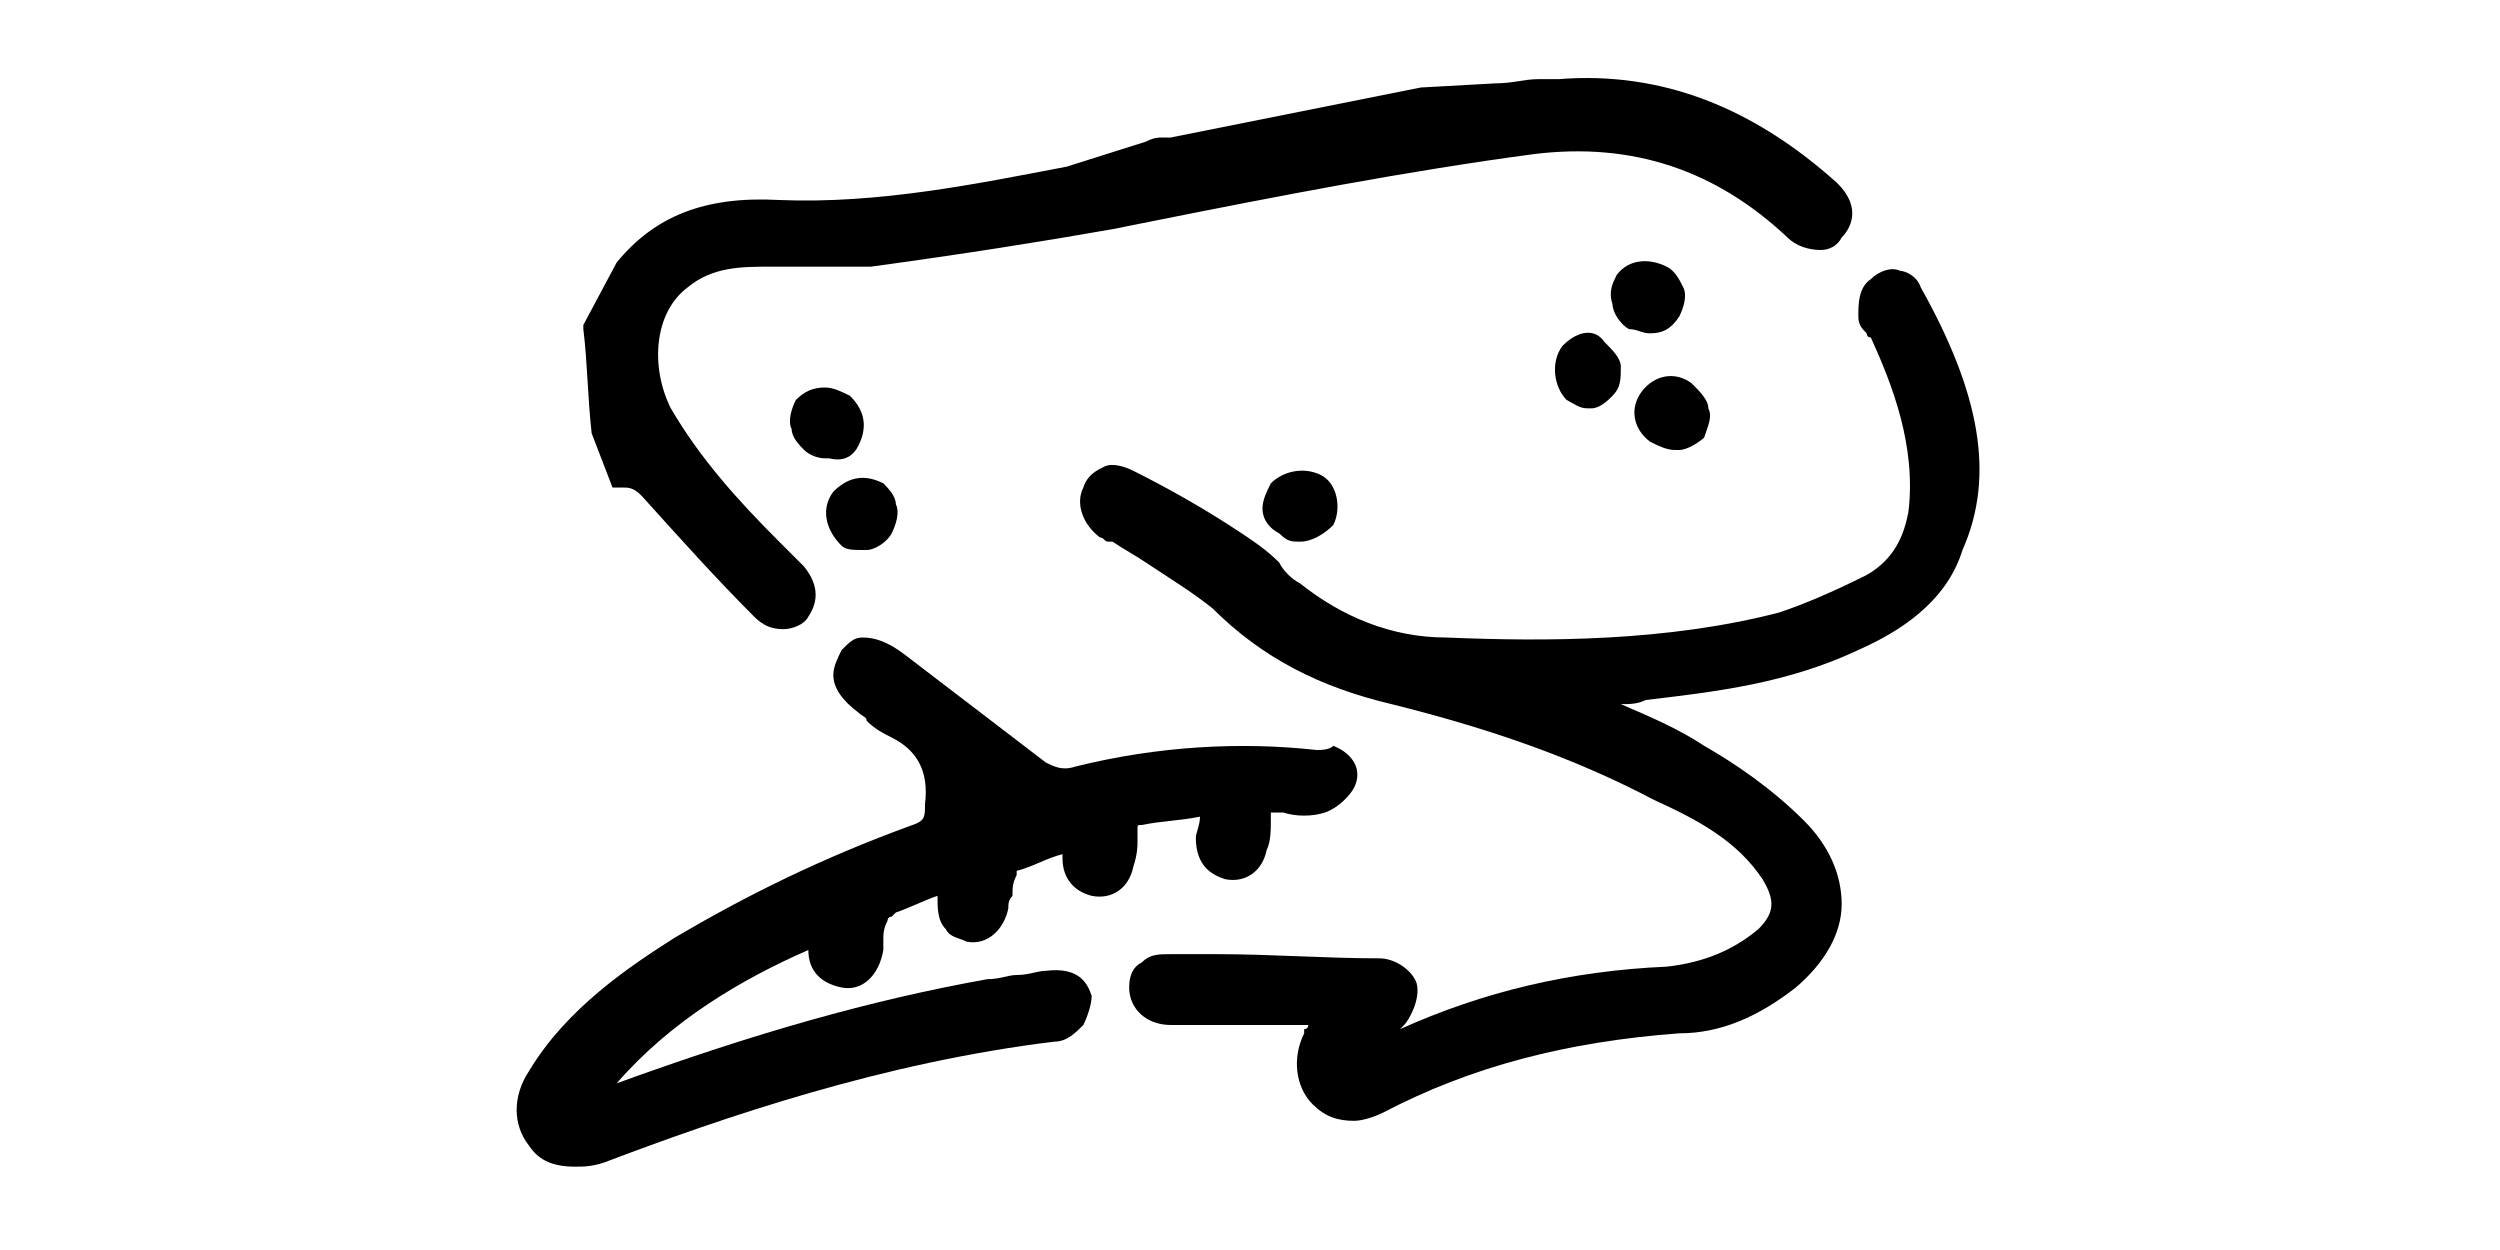
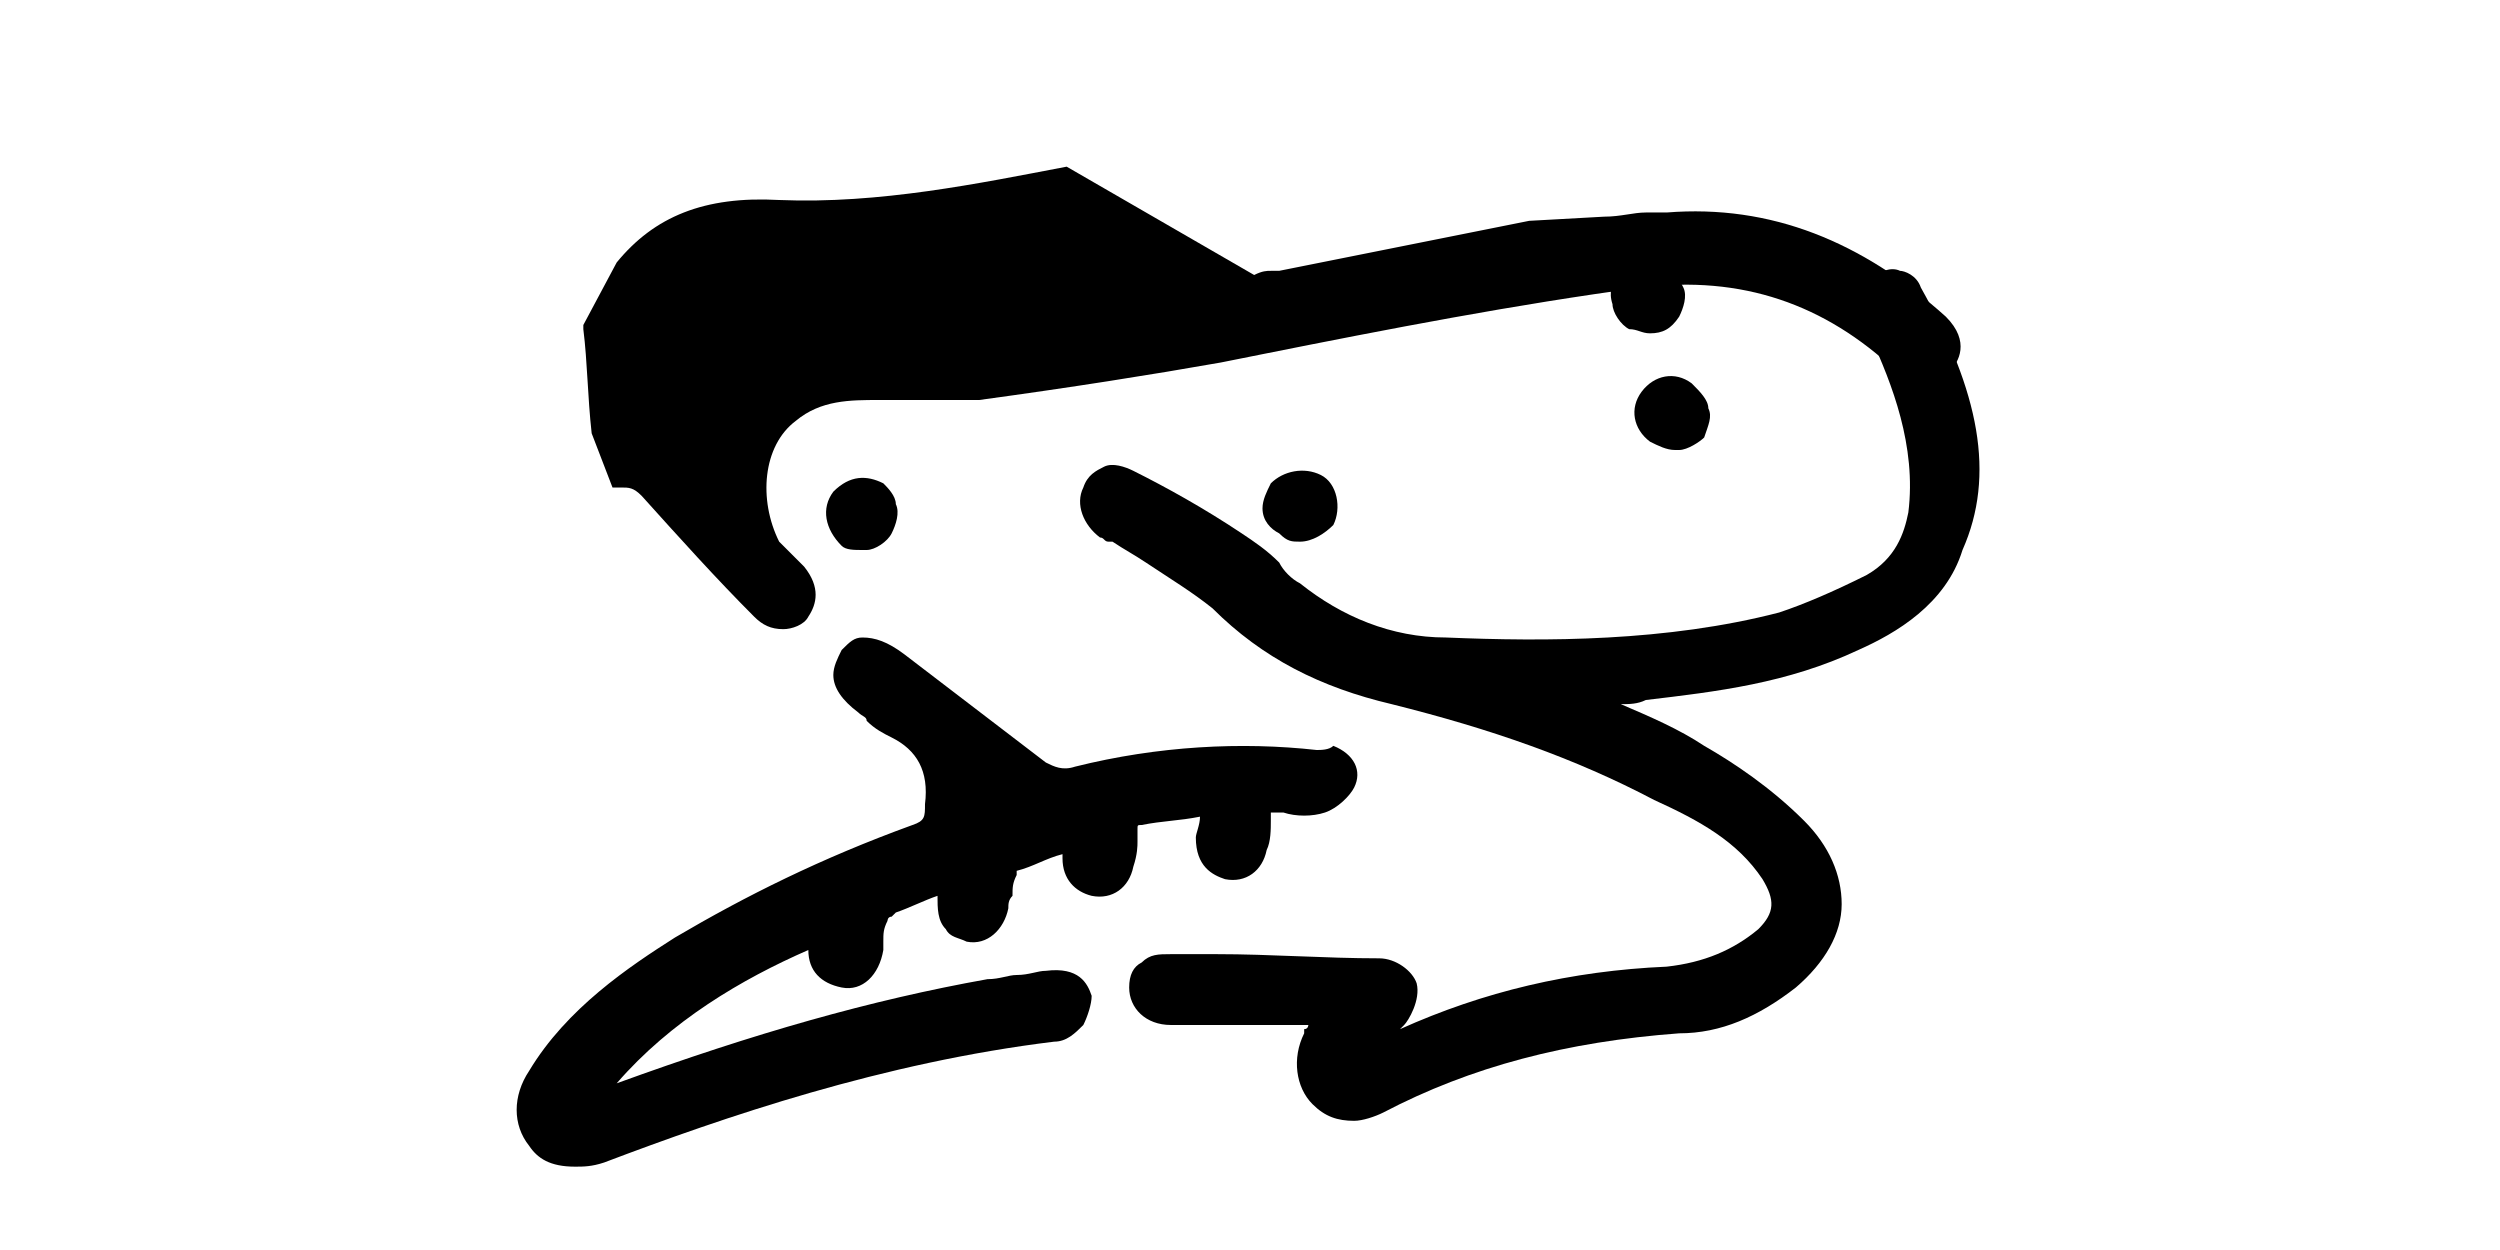
<svg xmlns="http://www.w3.org/2000/svg" version="1.1" id="圖層_1" x="0px" y="0px" viewBox="0 0 60 30" style="enable-background:new 0 0 60 30;" xml:space="preserve">
  <g>
-     <path d="M14.2,10.4l0.5,1.3l0.2,0c0.2,0,0.3,0,0.5,0.2c0.9,1,1.8,2,2.7,2.9c0.2,0.2,0.4,0.3,0.7,0.3c0,0,0,0,0,0   c0.2,0,0.5-0.1,0.6-0.3c0.2-0.3,0.3-0.7-0.1-1.2l0,0c-0.1-0.1-0.2-0.2-0.3-0.3c-0.1-0.1-0.2-0.2-0.3-0.3c-1-1-1.9-2-2.6-3.2   c-0.5-1-0.4-2.3,0.4-2.9c0.6-0.5,1.3-0.5,2-0.5c0.3,0,0.6,0,0.8,0c0.5,0,1.1,0,1.6,0c2.2-0.3,4.1-0.6,5.8-0.9l1-0.2   c3-0.6,6.1-1.2,9.1-1.6c2.4-0.3,4.4,0.4,6.1,2c0.2,0.2,0.5,0.3,0.8,0.3c0.2,0,0.4-0.1,0.5-0.3c0.2-0.2,0.5-0.7-0.1-1.3   c-2-1.8-4.2-2.7-6.7-2.5c-0.2,0-0.3,0-0.5,0c-0.3,0-0.6,0.1-1,0.1l-1.8,0.1c-2,0.4-4,0.8-6,1.2c-0.1,0-0.1,0-0.2,0   c-0.1,0-0.2,0-0.4,0.1L25.6,4c-2.1,0.4-4.5,0.9-6.9,0.8c-1.8-0.1-3,0.4-3.9,1.5L14,7.8l0,0.1C14.1,8.7,14.1,9.5,14.2,10.4z" />
+     <path d="M14.2,10.4l0.5,1.3l0.2,0c0.2,0,0.3,0,0.5,0.2c0.9,1,1.8,2,2.7,2.9c0.2,0.2,0.4,0.3,0.7,0.3c0,0,0,0,0,0   c0.2,0,0.5-0.1,0.6-0.3c0.2-0.3,0.3-0.7-0.1-1.2l0,0c-0.1-0.1-0.2-0.2-0.3-0.3c-0.1-0.1-0.2-0.2-0.3-0.3c-0.5-1-0.4-2.3,0.4-2.9c0.6-0.5,1.3-0.5,2-0.5c0.3,0,0.6,0,0.8,0c0.5,0,1.1,0,1.6,0c2.2-0.3,4.1-0.6,5.8-0.9l1-0.2   c3-0.6,6.1-1.2,9.1-1.6c2.4-0.3,4.4,0.4,6.1,2c0.2,0.2,0.5,0.3,0.8,0.3c0.2,0,0.4-0.1,0.5-0.3c0.2-0.2,0.5-0.7-0.1-1.3   c-2-1.8-4.2-2.7-6.7-2.5c-0.2,0-0.3,0-0.5,0c-0.3,0-0.6,0.1-1,0.1l-1.8,0.1c-2,0.4-4,0.8-6,1.2c-0.1,0-0.1,0-0.2,0   c-0.1,0-0.2,0-0.4,0.1L25.6,4c-2.1,0.4-4.5,0.9-6.9,0.8c-1.8-0.1-3,0.4-3.9,1.5L14,7.8l0,0.1C14.1,8.7,14.1,9.5,14.2,10.4z" />
    <path d="M46.1,6.9c-0.1-0.3-0.4-0.4-0.5-0.4c-0.2-0.1-0.5,0-0.7,0.2c-0.3,0.2-0.3,0.6-0.3,0.9c0,0.2,0.1,0.3,0.2,0.4   c0,0,0,0.1,0.1,0.1c0.5,1.1,1.1,2.6,0.9,4.2c-0.1,0.5-0.3,1.1-1,1.5c-0.8,0.4-1.5,0.7-2.1,0.9c-2.7,0.7-5.6,0.7-8,0.6   c-1.3,0-2.5-0.5-3.5-1.3c-0.2-0.1-0.4-0.3-0.5-0.5c-0.3-0.3-0.6-0.5-0.9-0.7c-0.9-0.6-1.8-1.1-2.6-1.5c-0.2-0.1-0.5-0.2-0.7-0.1   c-0.2,0.1-0.4,0.2-0.5,0.5c-0.2,0.4,0,0.9,0.4,1.2c0.1,0,0.1,0.1,0.2,0.1c0,0,0.1,0,0.1,0c0.3,0.2,0.5,0.3,0.8,0.5   c0.6,0.4,1.1,0.7,1.6,1.1c1.2,1.2,2.6,1.9,4.3,2.3c2.4,0.6,4.4,1.3,6.3,2.3c1.1,0.5,2,1,2.6,1.9c0.3,0.5,0.3,0.8-0.1,1.2   c-0.6,0.5-1.3,0.8-2.2,0.9c-2.3,0.1-4.4,0.6-6.4,1.5c0,0,0.1-0.1,0.1-0.1c0.1-0.1,0.4-0.6,0.3-1c-0.1-0.3-0.5-0.6-0.9-0.6   c-1.3,0-2.6-0.1-3.9-0.1l-1.1,0c-0.3,0-0.5,0-0.7,0.2c-0.2,0.1-0.3,0.3-0.3,0.6c0,0.5,0.4,0.9,1,0.9c0.1,0,0.3,0,0.4,0   c0.1,0,0.3,0,0.4,0l0.3,0c0.7,0,1.4,0,2.2,0c0,0,0,0.1-0.1,0.1l0,0.1c-0.3,0.6-0.2,1.3,0.2,1.7c0.3,0.3,0.6,0.4,1,0.4   c0.2,0,0.5-0.1,0.7-0.2c2.1-1.1,4.4-1.7,7.1-1.9c1,0,1.9-0.4,2.8-1.1c0.7-0.6,1.1-1.3,1.1-2c0-0.7-0.3-1.4-0.9-2   c-0.8-0.8-1.7-1.4-2.4-1.8c-0.6-0.4-1.3-0.7-2-1c0.2,0,0.4,0,0.6-0.1c1.7-0.2,3.4-0.4,5.1-1.2c0.9-0.4,2.1-1.1,2.5-2.4   C47.9,11.4,47.5,9.4,46.1,6.9z" />
    <path d="M27.3,20.2c0-0.1,0-0.2,0-0.3c0-0.1,0-0.1,0.1-0.1c0.5-0.1,0.9-0.1,1.4-0.2c0,0,0,0,0,0c0,0.2-0.1,0.4-0.1,0.5   c0,0.7,0.4,0.9,0.7,1c0.5,0.1,0.9-0.2,1-0.7c0.1-0.2,0.1-0.5,0.1-0.7c0-0.1,0-0.2,0-0.2c0,0,0,0,0.2,0l0.1,0c0.3,0.1,0.7,0.1,1,0   c0.3-0.1,0.6-0.4,0.7-0.6c0.2-0.4,0-0.8-0.5-1C31.9,18,31.7,18,31.6,18c-1.8-0.2-3.8-0.1-5.8,0.4c-0.3,0.1-0.5,0-0.7-0.1l-3.4-2.6   c-0.4-0.3-0.7-0.4-1-0.4c-0.2,0-0.3,0.1-0.5,0.3C20.1,15.8,20,16,20,16.2c0,0.3,0.2,0.6,0.6,0.9c0.1,0.1,0.2,0.1,0.2,0.2   c0.2,0.2,0.4,0.3,0.6,0.4c0.6,0.3,0.9,0.8,0.8,1.6c0,0.3,0,0.4-0.3,0.5c-2.2,0.8-4,1.7-5.7,2.7c-1.1,0.7-2.6,1.7-3.5,3.2   c-0.4,0.6-0.4,1.3,0,1.8c0.2,0.3,0.5,0.5,1.1,0.5c0.2,0,0.4,0,0.7-0.1c2.9-1.1,6.7-2.4,10.8-2.9c0.3,0,0.5-0.2,0.7-0.4   c0.1-0.2,0.2-0.5,0.2-0.7c-0.1-0.3-0.3-0.7-1.1-0.6c-0.2,0-0.4,0.1-0.7,0.1c-0.2,0-0.4,0.1-0.7,0.1c-2.8,0.5-5.6,1.3-8.9,2.5   c1.3-1.5,3-2.5,4.6-3.2c0,0.5,0.3,0.8,0.8,0.9c0.5,0.1,0.9-0.3,1-0.9c0-0.1,0-0.1,0-0.2c0-0.2,0-0.3,0.1-0.5c0,0,0-0.1,0.1-0.1   l0.1-0.1c0.3-0.1,0.7-0.3,1-0.4c0,0,0,0,0,0c0,0.3,0,0.6,0.2,0.8c0.1,0.2,0.3,0.2,0.5,0.3c0.5,0.1,0.9-0.3,1-0.8   c0-0.1,0-0.2,0.1-0.3c0-0.2,0-0.3,0.1-0.5c0,0,0-0.1,0-0.1c0.4-0.1,0.7-0.3,1.1-0.4c0,0,0,0.1,0,0.1c0,0.5,0.3,0.8,0.7,0.9   c0.5,0.1,0.9-0.2,1-0.7C27.3,20.5,27.3,20.3,27.3,20.2z" />
-     <path d="M37.5,8.3c-0.3,0.4-0.2,1,0.1,1.3c0.2,0.1,0.3,0.2,0.5,0.2c0,0,0.1,0,0.1,0c0.2,0,0.4-0.2,0.5-0.3c0.2-0.2,0.2-0.4,0.2-0.7   c0-0.2-0.2-0.4-0.4-0.6C38.3,7.9,37.9,7.9,37.5,8.3z" />
    <path d="M30.5,11.6c-0.1,0.2-0.2,0.4-0.2,0.6c0,0.3,0.2,0.5,0.4,0.6C30.9,13,31,13,31.2,13c0.3,0,0.6-0.2,0.8-0.4   c0.2-0.4,0.1-1-0.3-1.2C31.3,11.2,30.8,11.3,30.5,11.6z" />
    <path d="M40.2,10.8c0,0,0.1,0,0.1,0c0.2,0,0.5-0.2,0.6-0.3C41,10.2,41.1,10,41,9.8c0-0.2-0.2-0.4-0.4-0.6c-0.4-0.3-0.9-0.2-1.2,0.2   c-0.3,0.4-0.2,0.9,0.2,1.2C39.8,10.7,40,10.8,40.2,10.8z" />
-     <path d="M20.6,10.7c0.2-0.4,0.2-0.8-0.2-1.2c-0.2-0.1-0.4-0.2-0.6-0.2c-0.3,0-0.5,0.1-0.7,0.3l0,0c-0.1,0.2-0.2,0.5-0.1,0.7   c0,0.2,0.2,0.4,0.3,0.5c0.1,0.1,0.3,0.2,0.5,0.2c0,0,0.1,0,0.1,0C20.3,11.1,20.5,10.9,20.6,10.7z" />
    <path d="M20.7,13.2c0,0,0.1,0,0.1,0c0.2,0,0.5-0.2,0.6-0.4c0.1-0.2,0.2-0.5,0.1-0.7c0-0.2-0.2-0.4-0.3-0.5l0,0   c-0.4-0.2-0.8-0.2-1.2,0.2c-0.3,0.4-0.2,0.9,0.2,1.3C20.3,13.2,20.5,13.2,20.7,13.2z" />
    <path d="M39.6,8c0.3,0,0.5-0.1,0.7-0.4c0.1-0.2,0.2-0.5,0.1-0.7c-0.1-0.2-0.2-0.4-0.4-0.5c-0.4-0.2-0.9-0.2-1.2,0.2   c-0.1,0.2-0.2,0.4-0.1,0.7c0,0.2,0.2,0.5,0.4,0.6C39.3,7.9,39.4,8,39.6,8z" />
  </g>
</svg>